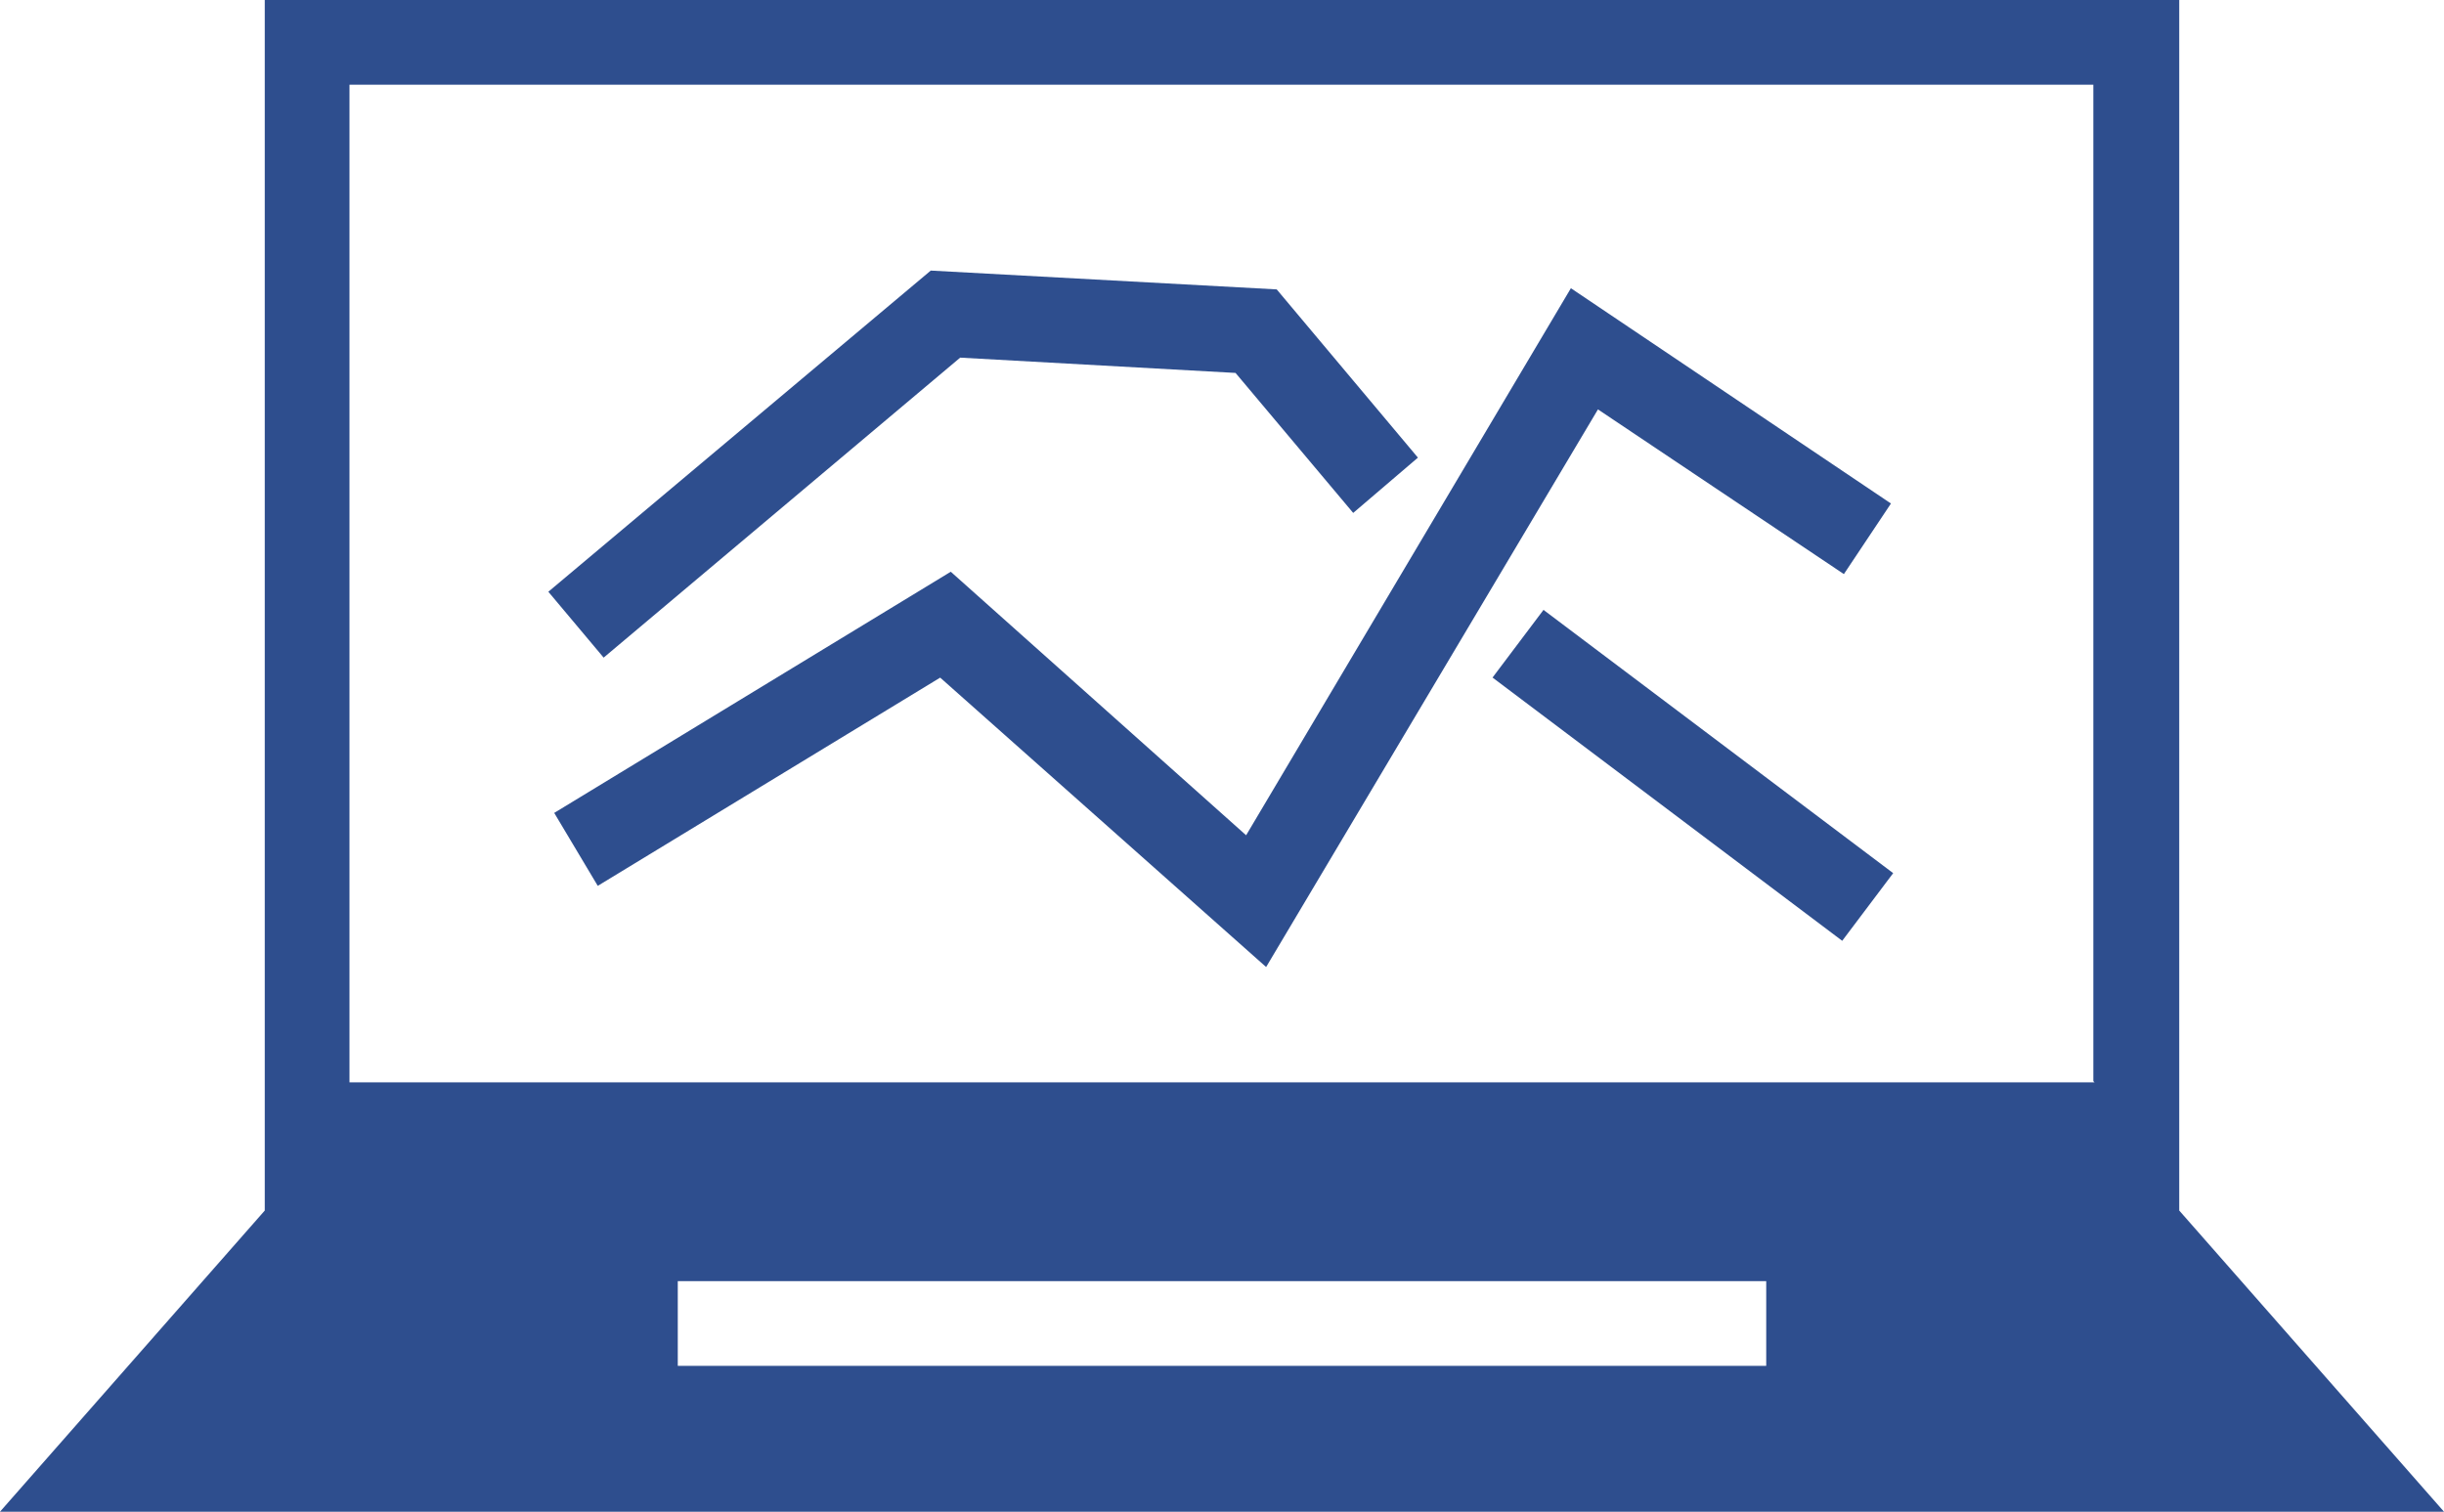
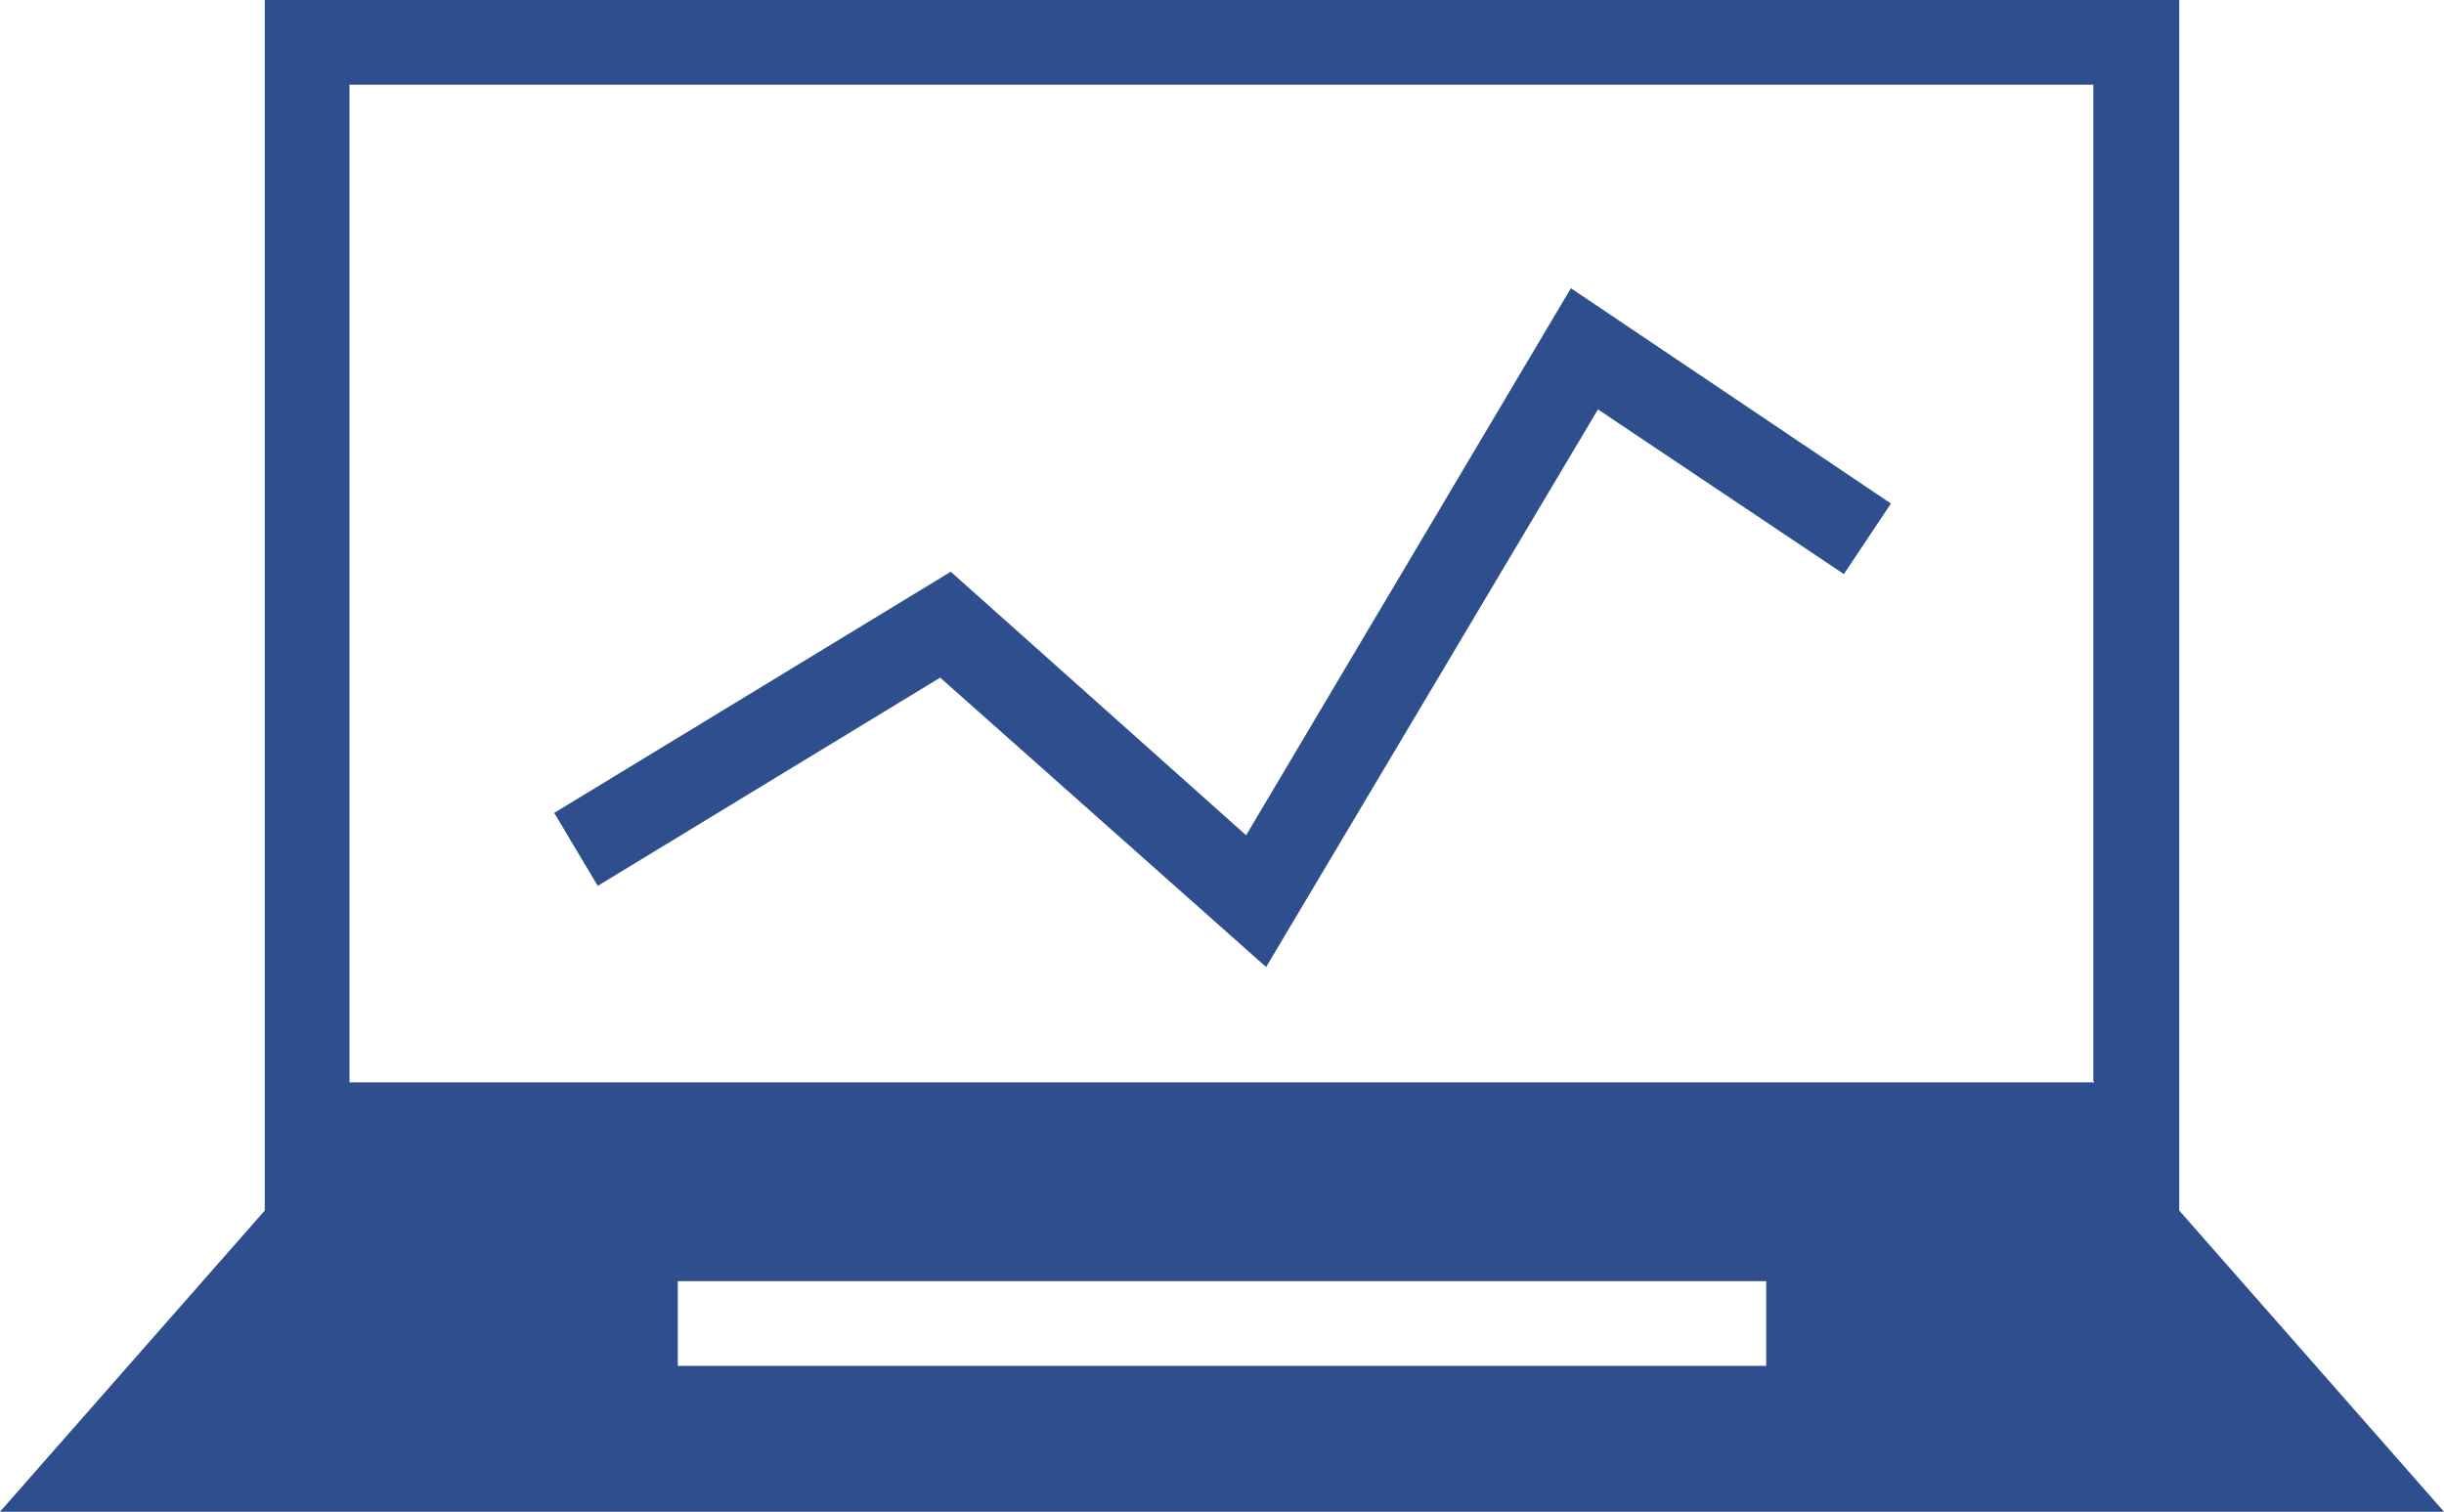
<svg xmlns="http://www.w3.org/2000/svg" id="Layer_2" viewBox="0 0 20.77 12.85">
  <defs>
    <style>.cls-1{fill:#2e4e8e;}</style>
  </defs>
  <g id="Layer_1-2">
    <g>
      <polygon class="cls-1" points="8.08 4.86 4.71 6.91 5.08 7.53 7.99 5.76 10.76 8.22 13.58 3.48 15.67 4.88 16.07 4.28 16.07 4.28 13.35 2.45 10.59 7.1 8.08 4.86" />
-       <rect class="cls-1" x="14.02" y="4.72" width=".72" height="3.72" transform="translate(.48 14.12) rotate(-53.02)" />
      <path class="cls-1" d="M18.52,10.29V0H2.25V10.29L0,12.85H20.77l-2.25-2.56Zm-3.51,1.32H5.76v-.72H15.01v.72Zm2.79-2.41H2.97V.72h14.82V9.19Z" />
-       <polygon class="cls-1" points="8.16 3.04 10.5 3.17 11.5 4.36 12.05 3.89 10.85 2.46 7.91 2.3 4.66 5.03 5.13 5.59 8.16 3.04" />
    </g>
  </g>
</svg>